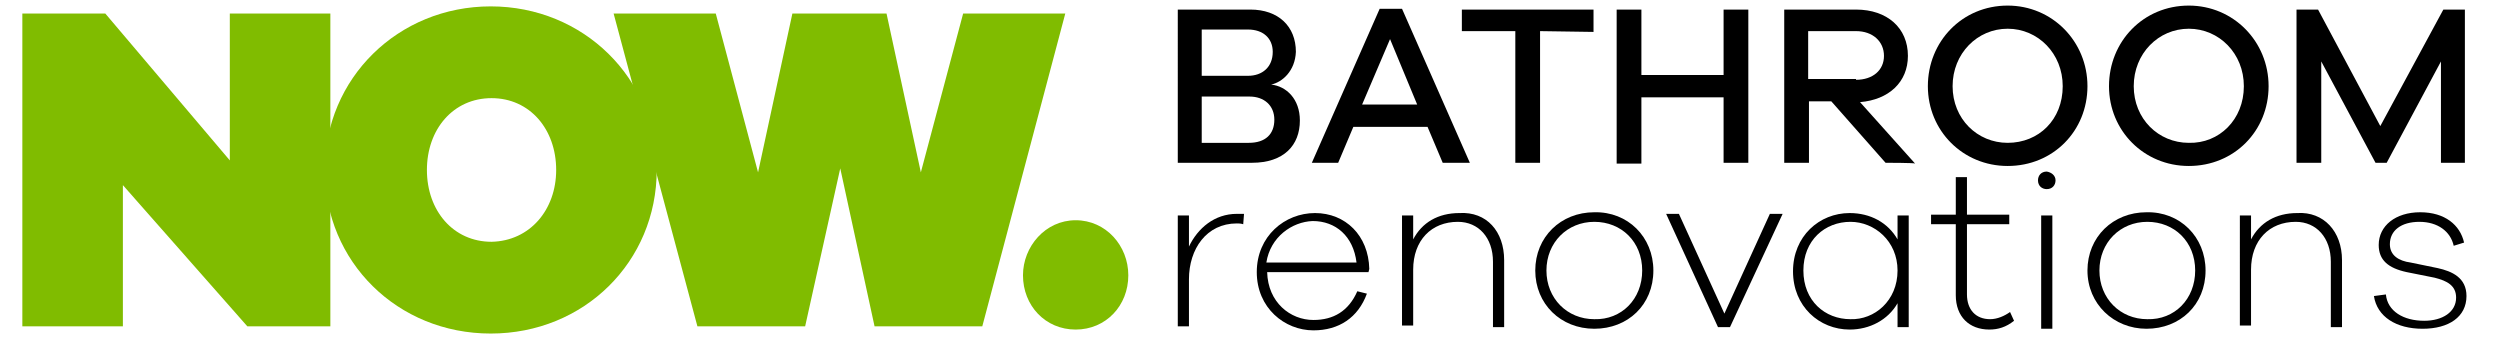
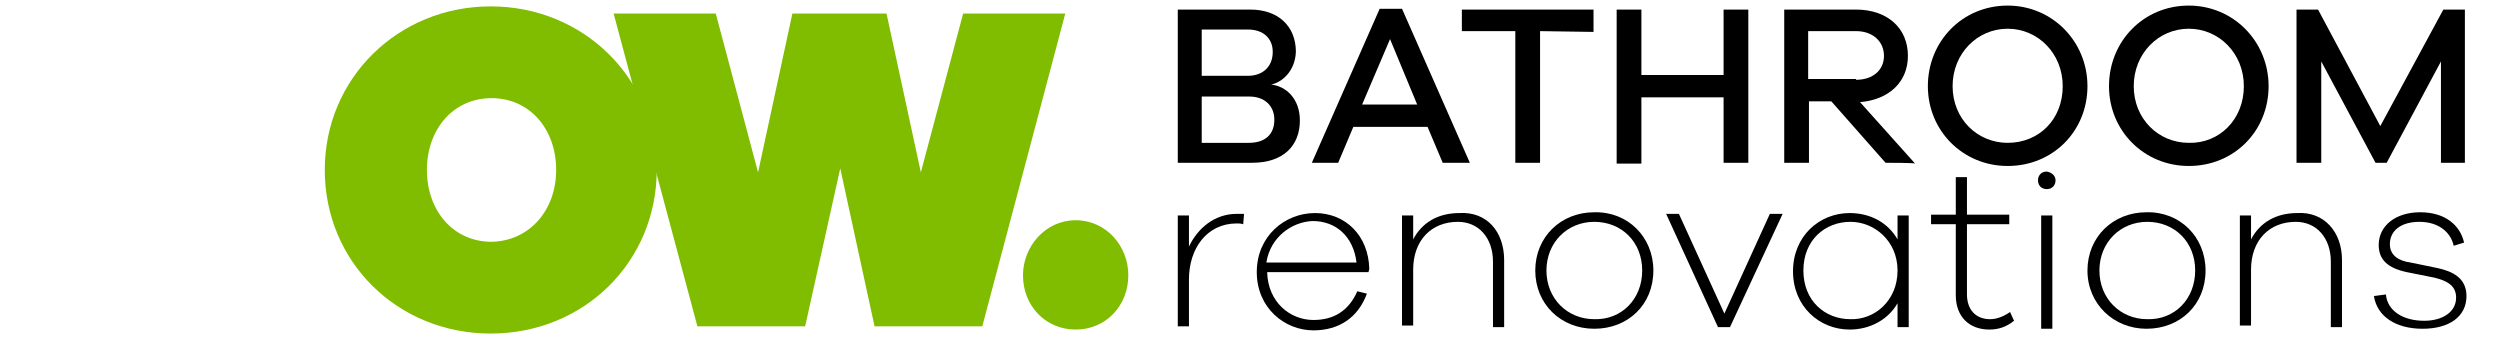
<svg xmlns="http://www.w3.org/2000/svg" version="1.0" id="Layer_1" x="0px" y="0px" viewBox="0 0 313.3 42.5" style="enable-background:new 0 0 313.3 42.5;" xml:space="preserve">
  <style type="text/css">
	.st0{fill:#80BC00;}
	.st1{enable-background:new    ;}
</style>
  <g>
-     <polygon class="st0" points="41.4,40.9 31,40.9 15.4,23.2 15.4,40.9 2.8,40.9 2.8,1.7 13.2,1.7 28.8,20.1 28.8,1.7 41.4,1.7  " />
    <g>
      <path class="st0" d="M69.7,21.3c0-5.1-3.3-9-8.1-9s-8.1,3.9-8.1,9s3.3,9,8.1,9C66.4,30.2,69.7,26.3,69.7,21.3 M82.3,21.3    c0,11.5-9.1,20.5-20.8,20.5s-20.8-9-20.8-20.5S49.9,0.8,61.5,0.8S82.3,9.8,82.3,21.3" />
    </g>
    <polygon class="st0" points="123.1,40.9 109.6,40.9 105.3,21.1 100.9,40.9 87.4,40.9 76.9,1.7 89.7,1.7 95,21.6 99.3,1.7    111.1,1.7 115.4,21.6 120.7,1.7 133.5,1.7  " />
    <g>
      <path class="st0" d="M141.4,34.5c0,3.8-2.8,6.8-6.6,6.8s-6.6-3-6.6-6.8c0-3.6,2.8-6.9,6.6-6.9C138.6,27.6,141.4,30.8,141.4,34.5" />
    </g>
  </g>
  <g class="st1">
    <path d="M159.3,10.6c1.9,0.2,3.6,1.8,3.6,4.5c0,3.1-2,5.3-6,5.3h-9.3V1.2h9.1c3.5,0,5.7,2.1,5.7,5.3   C162.3,8.9,160.7,10.3,159.3,10.6L159.3,10.6C159.2,10.6,159.3,10.6,159.3,10.6z M150.6,9.5h5.8c1.8,0,3.1-1.1,3.1-3   c0-1.7-1.2-2.8-3.1-2.8h-5.8V9.5z M156.5,17.9c2.1,0,3.2-1.1,3.2-2.9s-1.3-2.9-3.1-2.9h-6v5.8C150.6,17.9,156.5,17.9,156.5,17.9z" />
    <path d="M180.8,20.4l-1.9-4.5h-9.3l-1.9,4.5h-3.3l8.5-19.3h2.8l8.5,19.3H180.8z M174.2,4.9l-3.5,8.2h6.9L174.2,4.9z" />
    <path d="M193,3.9v16.5h-3.1V3.9h-6.7V1.2h16.5V4L193,3.9L193,3.9z" />
    <path d="M219.1,20.4H216v-8.2h-10.3v8.3h-3.1V1.2h3.1v8.2H216V1.2h3.1V20.4z" />
    <path d="M236.3,20.4l-6.8-7.7h-2.8v7.7h-3.1V1.2h9c3.9,0,6.5,2.3,6.5,5.8c0,3.3-2.4,5.5-6,5.8l6.9,7.7   C240,20.4,236.3,20.4,236.3,20.4z M232.6,10c2.1,0,3.5-1.2,3.5-3s-1.4-3.1-3.5-3.1h-6v6h6V10z" />
    <path d="M261.6,10.8c0,5.6-4.3,10-10,10c-5.6,0-10-4.4-10-10s4.3-10.1,10-10.1C257.2,0.7,261.6,5.2,261.6,10.8z M258.5,10.8   c0-4.1-3.1-7.2-6.9-7.2c-3.8,0-6.9,3.1-6.9,7.2s3.1,7.1,6.9,7.1C255.5,17.9,258.5,15,258.5,10.8z" />
-     <path d="M284.3,10.8c0,5.6-4.3,10-10,10c-5.6,0-10-4.4-10-10s4.3-10.1,10-10.1C279.9,0.7,284.3,5.2,284.3,10.8z M281.2,10.8   c0-4.1-3.1-7.2-6.9-7.2s-6.9,3.1-6.9,7.2s3.1,7.1,6.9,7.1C278.1,18,281.2,15,281.2,10.8z" />
+     <path d="M284.3,10.8c0,5.6-4.3,10-10,10c-5.6,0-10-4.4-10-10s4.3-10.1,10-10.1C279.9,0.7,284.3,5.2,284.3,10.8M281.2,10.8   c0-4.1-3.1-7.2-6.9-7.2s-6.9,3.1-6.9,7.2s3.1,7.1,6.9,7.1C278.1,18,281.2,15,281.2,10.8z" />
    <path d="M308.9,20.4h-3V7.7l-6.8,12.7h-1.4l-6.8-12.7v12.7h-3.1V1.2h2.7l7.8,14.6l7.9-14.6h2.7v19.3l0,0L308.9,20.4L308.9,20.4z" />
  </g>
  <g class="st1">
    <path d="M155.9,26.8l-0.1,1.3c-0.3-0.1-0.6-0.1-0.8-0.1c-3.8,0-6,3.2-6,7v5.9h-1.4V27h1.4v3.9c1.1-2.3,3.2-4.1,6-4.1   C155.3,26.8,155.5,26.8,155.9,26.8z" />
    <path d="M171.5,34.1h-12.7c0.1,3.8,2.9,6,5.8,6c2.5,0,4.4-1.1,5.5-3.6l1.2,0.3c-1.1,3-3.5,4.6-6.7,4.6c-3.6,0-7.1-2.8-7.1-7.3   s3.5-7.4,7.3-7.4s6.7,2.8,6.8,7L171.5,34.1L171.5,34.1z M158.7,32.9H170c-0.4-3.3-2.6-5.2-5.5-5.2   C161.9,27.8,159.2,29.7,158.7,32.9z" />
    <path d="M188.5,32.6V41h-1.4v-8.2c0-3-1.8-5-4.4-5c-3.3,0-5.6,2.3-5.6,6v7h-1.4V27h1.4v3c1.1-2.1,3.1-3.3,5.8-3.3   C186.3,26.5,188.5,29,188.5,32.6z" />
    <path d="M207.2,33.9c0,4.3-3.2,7.3-7.4,7.3s-7.4-3.1-7.4-7.3s3.2-7.3,7.4-7.3C204,26.5,207.2,29.7,207.2,33.9z M205.8,33.9   c0-3.6-2.6-6.1-6-6.1s-6,2.6-6,6.1s2.6,6.1,6,6.1C203.2,40.1,205.8,37.5,205.8,33.9z" />
    <path d="M216.8,41h-1.5l-6.5-14.2h1.6l5.7,12.5l5.7-12.5h1.6L216.8,41z" />
    <path d="M239.2,41h-1.4v-3c-1.2,2.1-3.5,3.3-6,3.3c-3.8,0-7.1-2.9-7.1-7.3s3.3-7.3,7.1-7.3c2.6,0,4.8,1.2,6,3.3v-3h1.4V41z    M237.8,33.9c0-3.7-2.9-6.1-5.9-6.1c-3.2,0-5.9,2.3-5.9,6.1s2.7,6.1,5.9,6.1C234.9,40.1,237.8,37.7,237.8,33.9z" />
    <path d="M252.4,40.2c-1,0.8-2,1.1-3.1,1.1c-2.5,0-4.2-1.6-4.2-4.3v-8.9H242v-1.2h3.1v-4.7h1.4v4.7h5.3v1.2h-5.3v8.8   c0,1.9,1.1,3.1,2.9,3.1c0.9,0,1.8-0.4,2.5-0.9L252.4,40.2z" />
    <path d="M257.6,22.6c0,0.6-0.4,1.1-1.1,1.1c-0.6,0-1.1-0.4-1.1-1.1c0-0.6,0.4-1.1,1.1-1.1C257.1,21.6,257.6,22,257.6,22.6z    M255.8,41V27h1.4v14.2h-1.4L255.8,41L255.8,41z" />
    <path d="M276.4,33.9c0,4.3-3.2,7.3-7.4,7.3c-4.1,0-7.4-3.1-7.4-7.3s3.2-7.3,7.4-7.3C273.2,26.5,276.4,29.7,276.4,33.9z M275.1,33.9   c0-3.6-2.6-6.1-6-6.1s-6,2.6-6,6.1s2.6,6.1,6,6.1C272.5,40.1,275.1,37.5,275.1,33.9z" />
    <path d="M293.5,32.6V41h-1.4v-8.2c0-3-1.8-5-4.4-5c-3.3,0-5.6,2.3-5.6,6v7h-1.4V27h1.4v3c1.1-2.1,3.1-3.3,5.8-3.3   C291.2,26.5,293.5,29,293.5,32.6z" />
    <path d="M299,36.9c0.2,2.1,2.2,3.3,4.8,3.3c2.3,0,4-1.1,4-2.9c0-1.5-1.1-2.1-2.7-2.5l-3.5-0.7c-2.3-0.5-3.5-1.5-3.5-3.4   c0-2.4,2.1-4.1,5.2-4.1s5,1.6,5.5,3.8l-1.3,0.4c-0.4-1.8-2-3-4.3-3s-3.7,1.1-3.7,2.8c0,1.4,1.1,2.1,2.6,2.3l3.4,0.7   c1.8,0.4,3.6,1.2,3.6,3.5c0,2.6-2.2,4.1-5.5,4.1s-5.7-1.5-6.1-4.1L299,36.9z" />
  </g>
</svg>